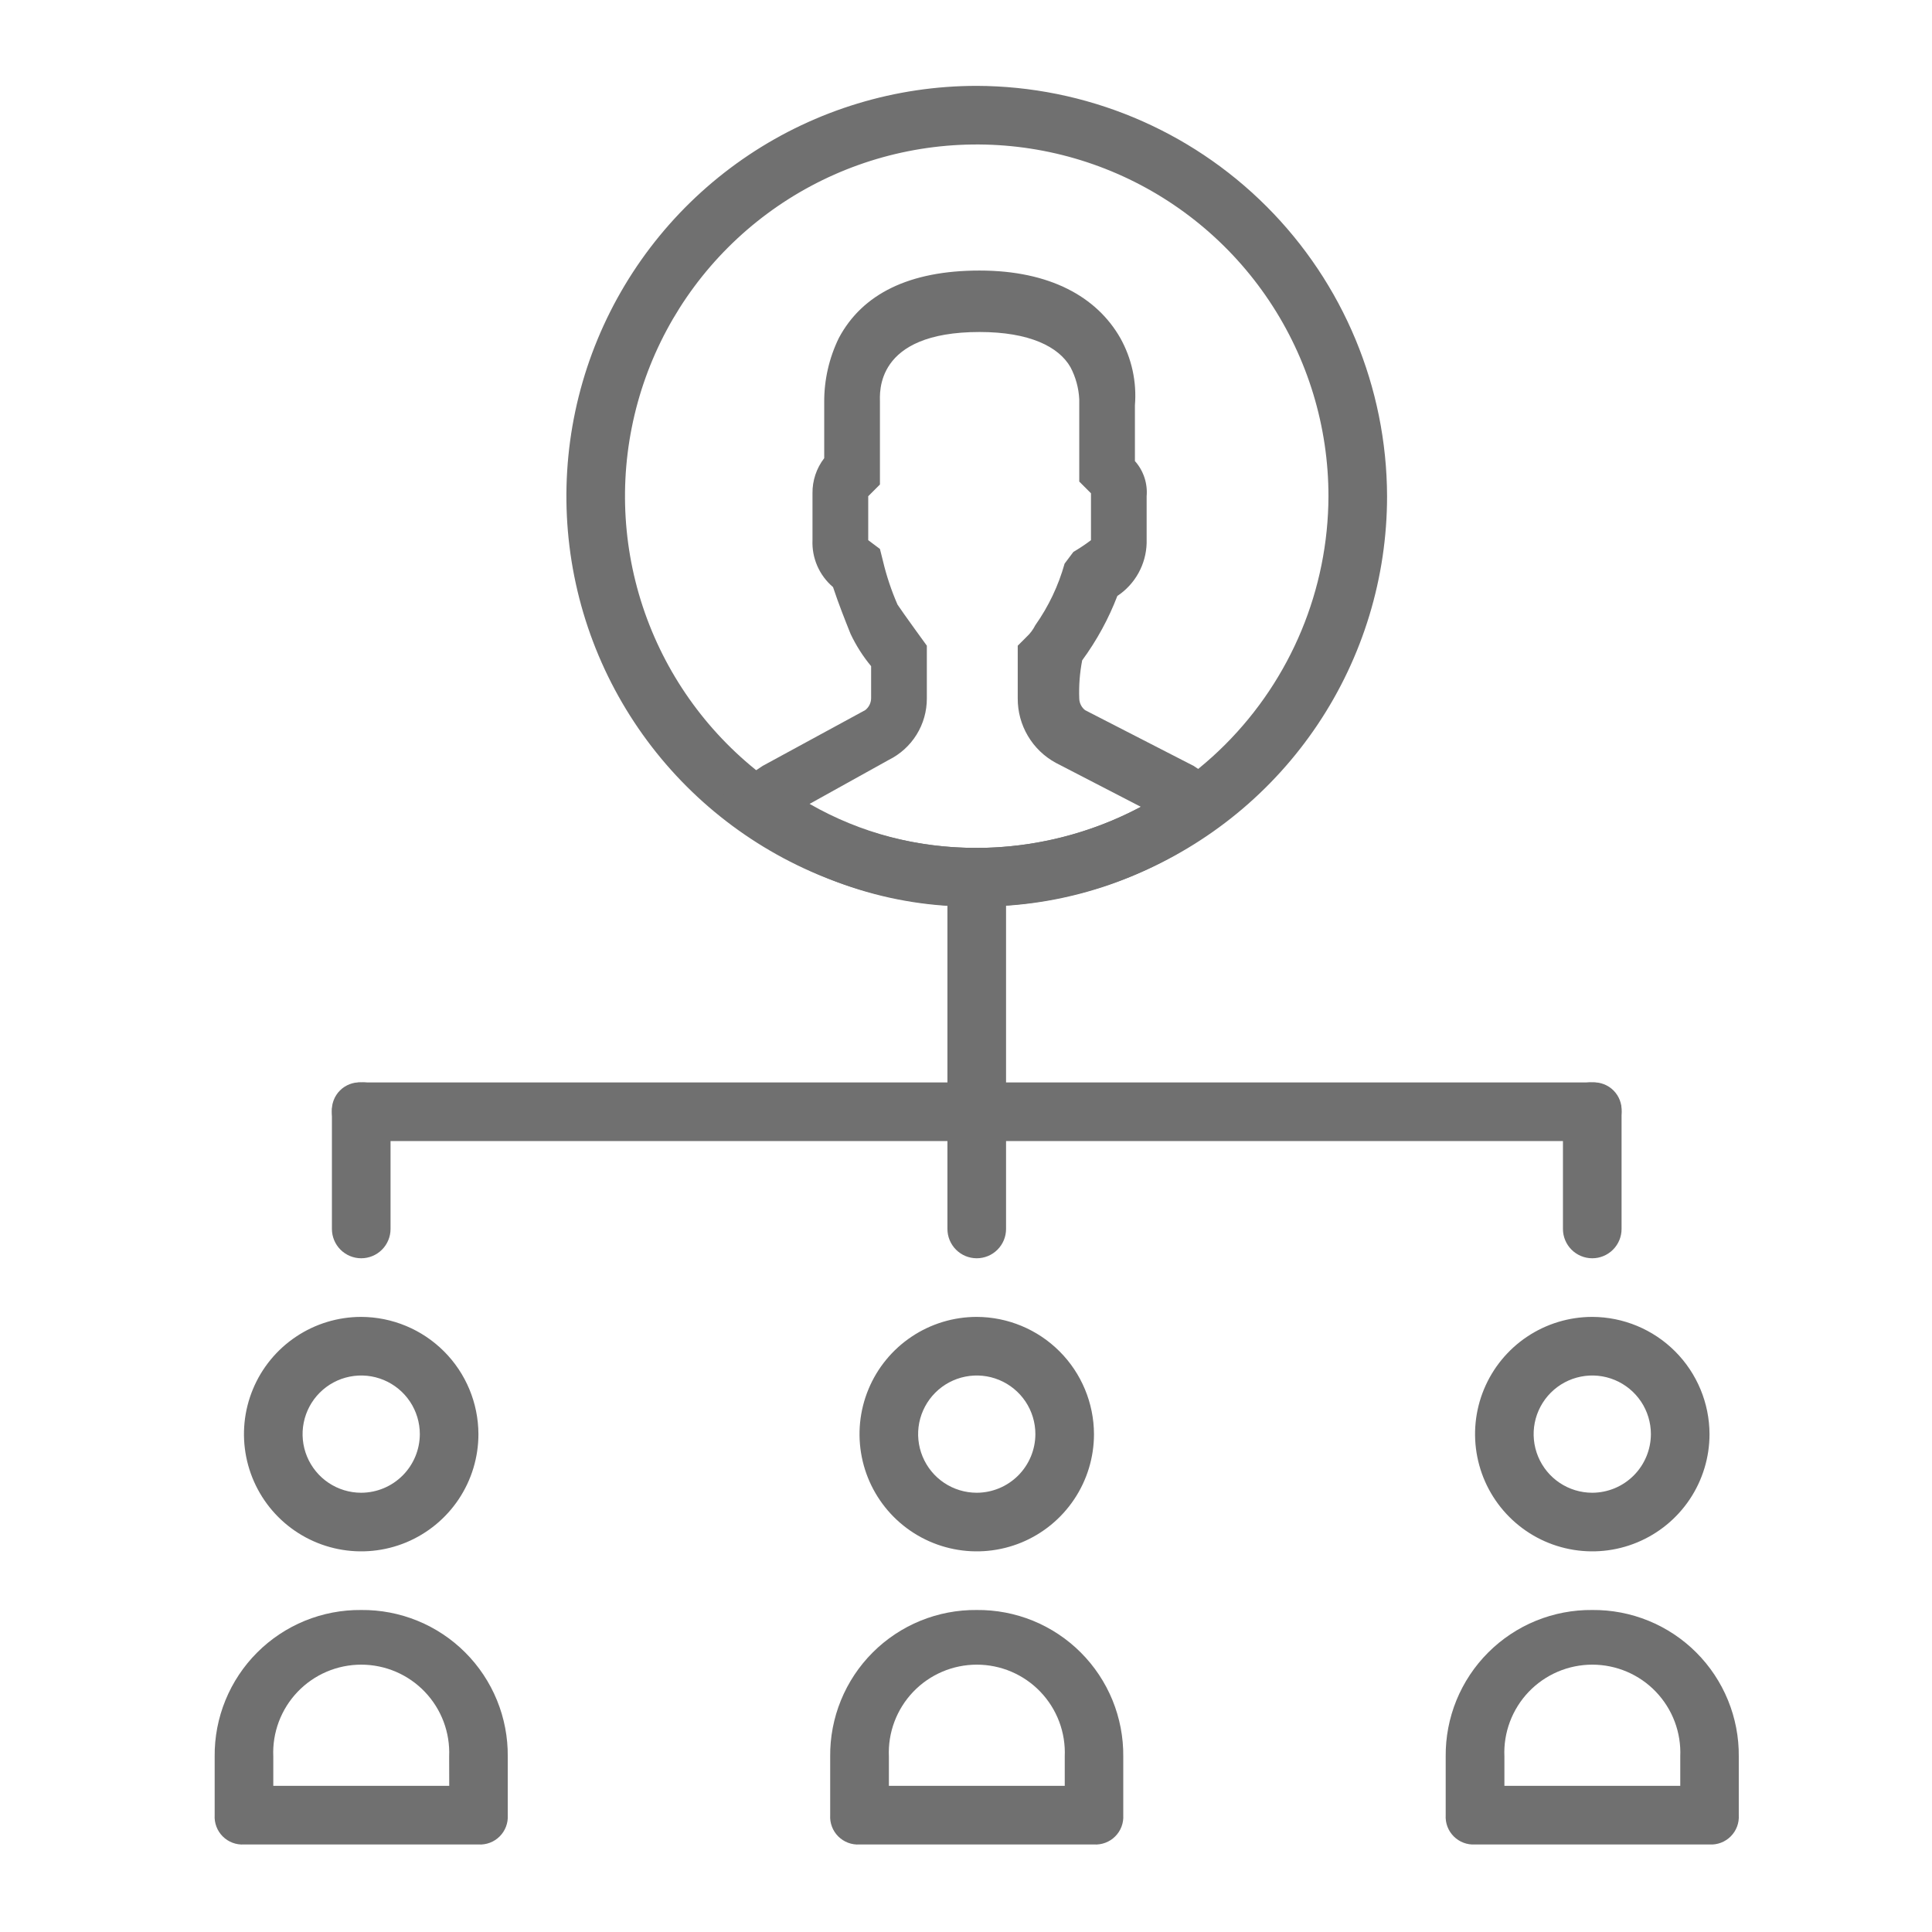
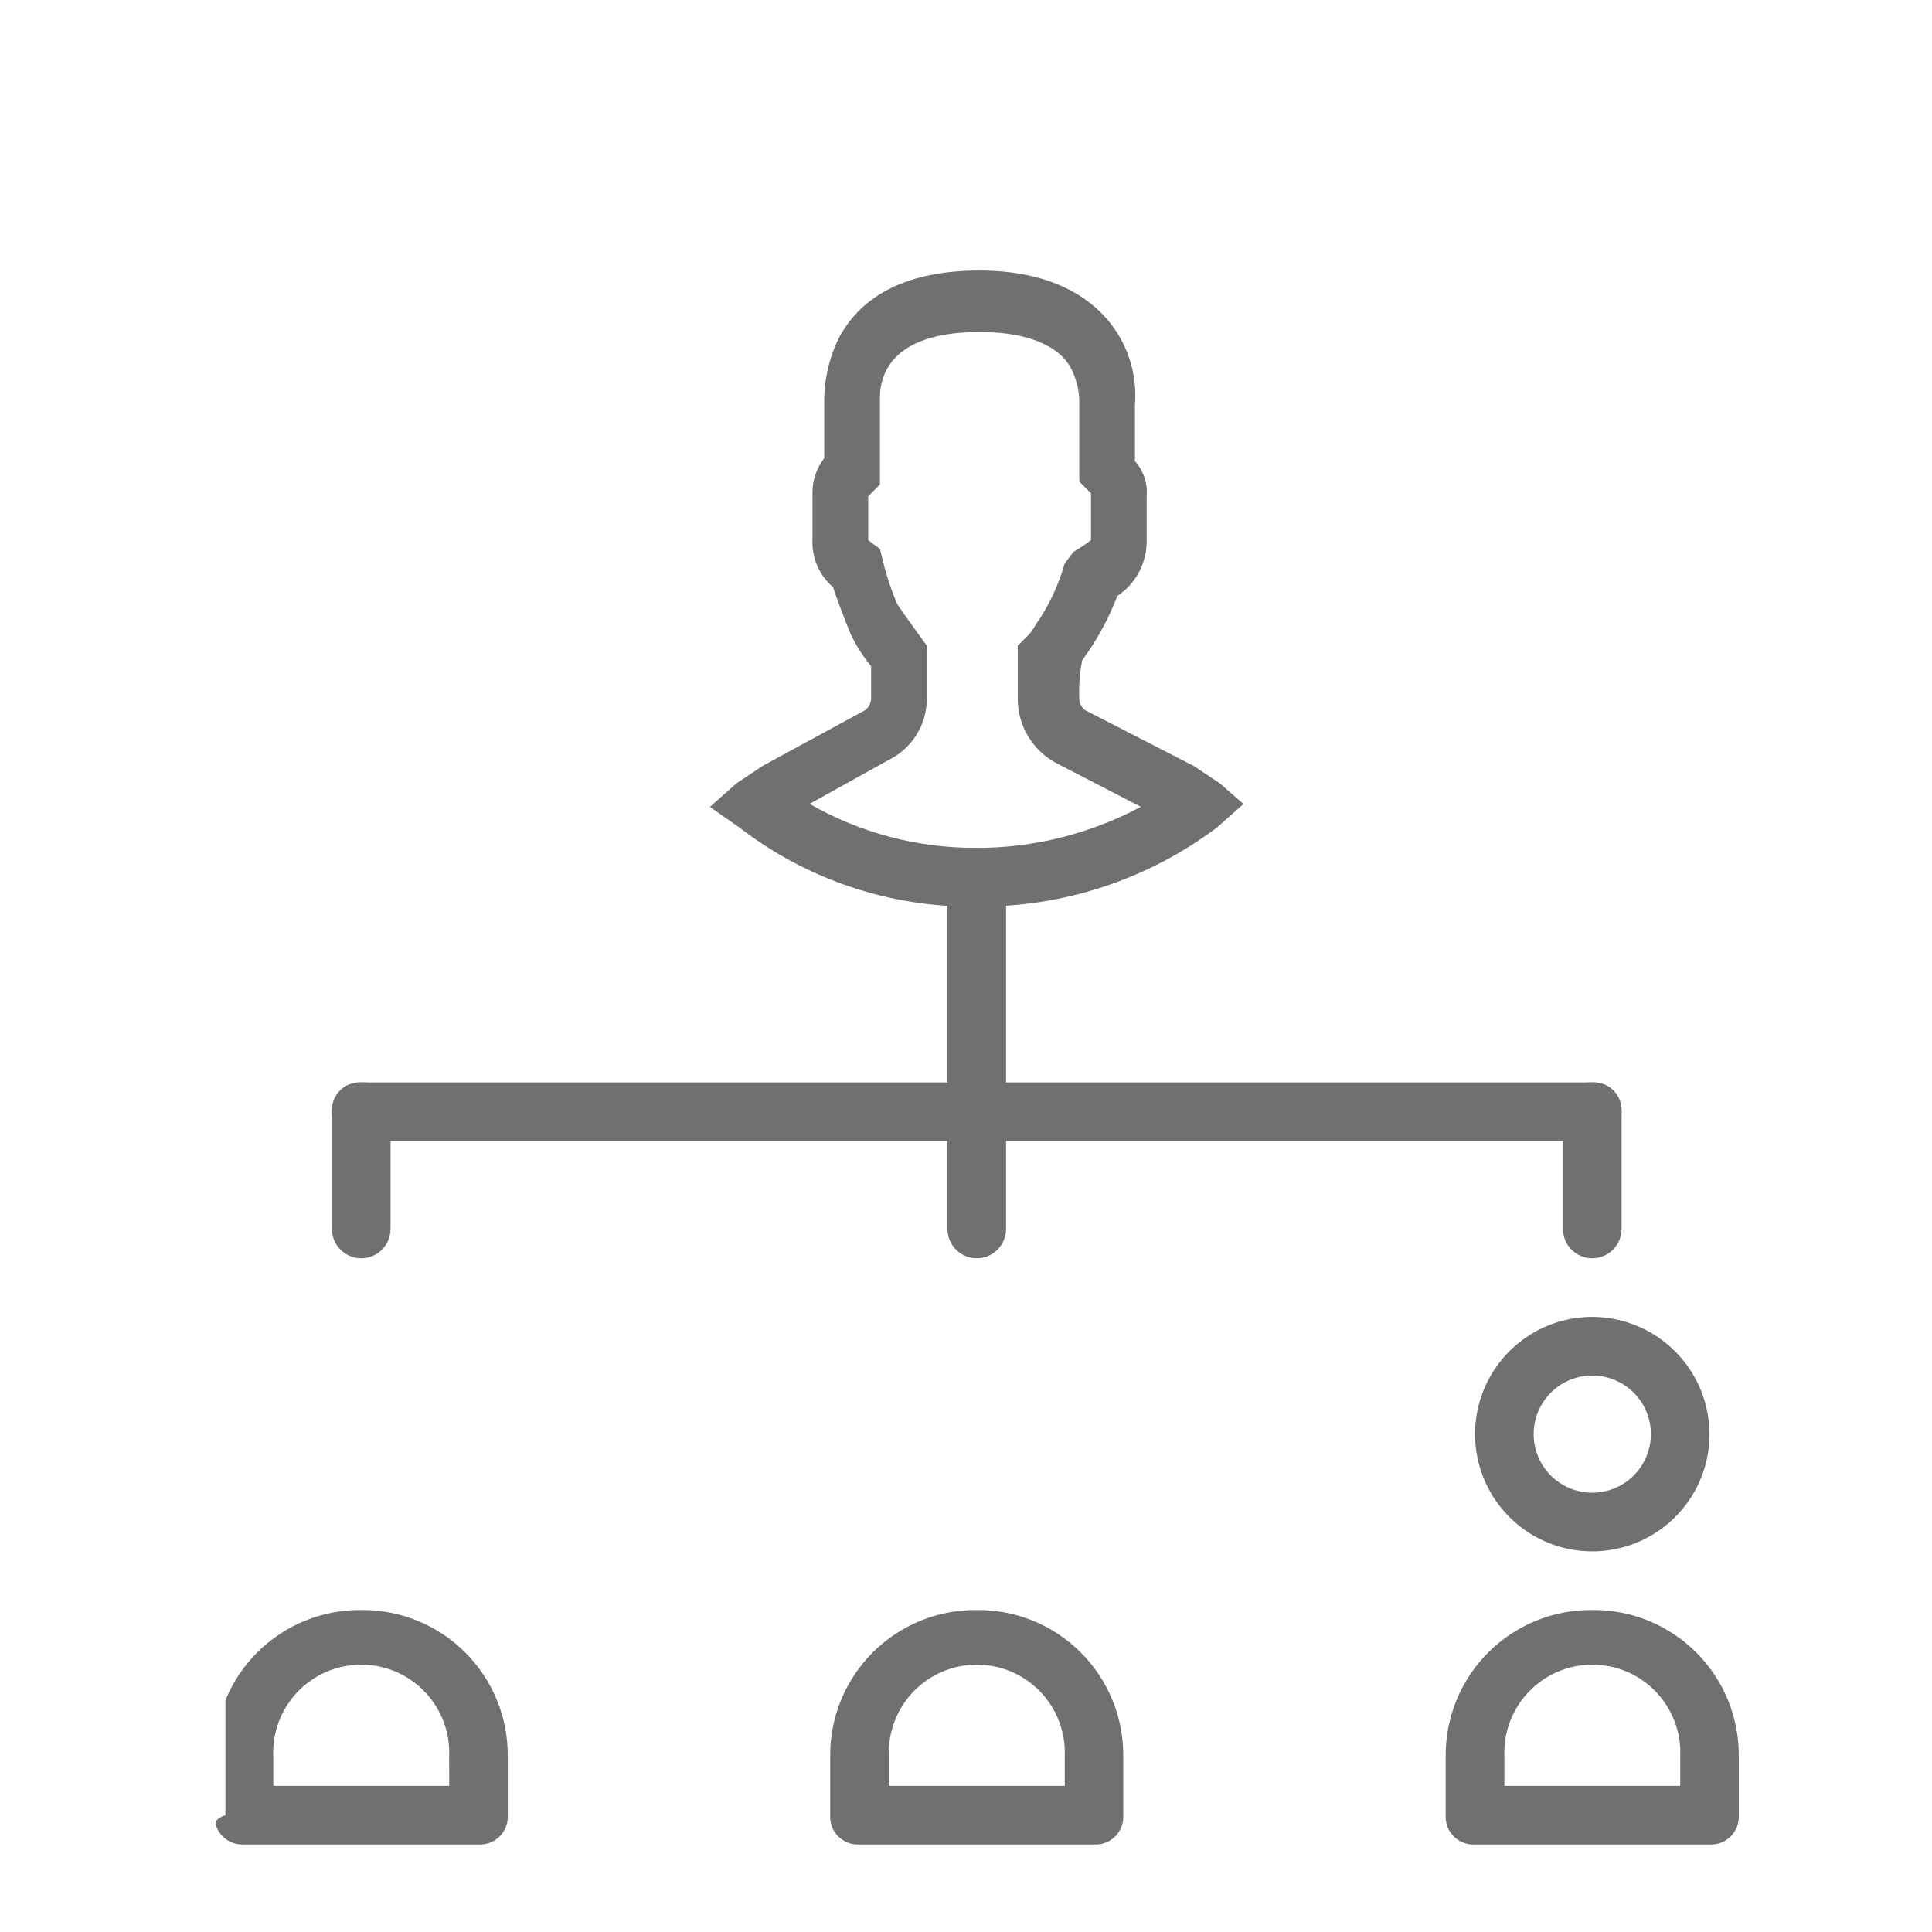
<svg xmlns="http://www.w3.org/2000/svg" width="90" height="90" viewBox="0 0 90 90" fill="none">
  <g clip-path="url(#clip0_2033_663)">
-     <path d="M16.827 75C15.928 74.991 15.036 75.162 14.204 75.501C13.372 75.841 12.616 76.344 11.98 76.98C11.344 77.615 10.842 78.372 10.502 79.204C10.162 80.036 9.991 80.928 10 81.827V84.558C9.989 84.74 10.017 84.922 10.082 85.093C10.146 85.263 10.246 85.418 10.375 85.547C10.504 85.676 10.659 85.776 10.83 85.841C11 85.906 11.183 85.934 11.365 85.923H22.288C22.47 85.934 22.652 85.906 22.823 85.841C22.994 85.776 23.148 85.676 23.277 85.547C23.406 85.418 23.506 85.263 23.571 85.093C23.636 84.922 23.664 84.74 23.653 84.558V81.827C23.662 80.928 23.491 80.036 23.151 79.204C22.811 78.372 22.309 77.616 21.673 76.98C21.038 76.344 20.282 75.842 19.45 75.502C18.617 75.162 17.726 74.991 16.827 75ZM20.927 83.192H12.731V81.827C12.706 81.274 12.794 80.721 12.989 80.203C13.184 79.685 13.482 79.211 13.864 78.811C14.247 78.411 14.707 78.093 15.216 77.875C15.725 77.658 16.273 77.546 16.827 77.546C17.381 77.546 17.928 77.658 18.438 77.875C18.947 78.093 19.407 78.411 19.789 78.811C20.172 79.211 20.47 79.685 20.665 80.203C20.86 80.721 20.947 81.274 20.923 81.827L20.927 83.192Z" fill="#707070" />
-     <path d="M16.826 61.346C15.746 61.346 14.69 61.666 13.792 62.267C12.894 62.867 12.194 63.719 11.781 64.717C11.367 65.715 11.259 66.813 11.47 67.873C11.681 68.932 12.201 69.905 12.964 70.669C13.728 71.432 14.701 71.953 15.761 72.163C16.82 72.374 17.918 72.266 18.916 71.853C19.914 71.439 20.767 70.739 21.367 69.841C21.967 68.943 22.287 67.887 22.287 66.807C22.282 65.36 21.706 63.974 20.683 62.951C19.659 61.928 18.273 61.351 16.826 61.346ZM16.826 69.538C16.286 69.538 15.758 69.378 15.309 69.078C14.86 68.778 14.51 68.351 14.303 67.852C14.096 67.353 14.042 66.804 14.148 66.274C14.253 65.745 14.513 65.258 14.895 64.876C15.277 64.494 15.763 64.234 16.293 64.129C16.823 64.023 17.372 64.077 17.871 64.284C18.37 64.491 18.797 64.841 19.097 65.29C19.397 65.739 19.557 66.267 19.557 66.807C19.555 67.531 19.267 68.224 18.755 68.736C18.243 69.248 17.55 69.536 16.826 69.538Z" fill="#707070" />
+     <path d="M16.827 75C15.928 74.991 15.036 75.162 14.204 75.501C13.372 75.841 12.616 76.344 11.98 76.98C11.344 77.615 10.842 78.372 10.502 79.204V84.558C9.989 84.74 10.017 84.922 10.082 85.093C10.146 85.263 10.246 85.418 10.375 85.547C10.504 85.676 10.659 85.776 10.83 85.841C11 85.906 11.183 85.934 11.365 85.923H22.288C22.47 85.934 22.652 85.906 22.823 85.841C22.994 85.776 23.148 85.676 23.277 85.547C23.406 85.418 23.506 85.263 23.571 85.093C23.636 84.922 23.664 84.74 23.653 84.558V81.827C23.662 80.928 23.491 80.036 23.151 79.204C22.811 78.372 22.309 77.616 21.673 76.98C21.038 76.344 20.282 75.842 19.45 75.502C18.617 75.162 17.726 74.991 16.827 75ZM20.927 83.192H12.731V81.827C12.706 81.274 12.794 80.721 12.989 80.203C13.184 79.685 13.482 79.211 13.864 78.811C14.247 78.411 14.707 78.093 15.216 77.875C15.725 77.658 16.273 77.546 16.827 77.546C17.381 77.546 17.928 77.658 18.438 77.875C18.947 78.093 19.407 78.411 19.789 78.811C20.172 79.211 20.47 79.685 20.665 80.203C20.86 80.721 20.947 81.274 20.923 81.827L20.927 83.192Z" fill="#707070" />
    <path d="M45.5 75C44.601 74.991 43.709 75.162 42.877 75.501C42.045 75.841 41.289 76.344 40.653 76.98C40.017 77.615 39.515 78.372 39.175 79.204C38.835 80.036 38.664 80.928 38.673 81.827V84.558C38.662 84.74 38.69 84.922 38.755 85.093C38.819 85.263 38.919 85.418 39.048 85.547C39.178 85.676 39.332 85.776 39.503 85.841C39.673 85.906 39.856 85.934 40.038 85.923H50.961C51.143 85.934 51.325 85.906 51.496 85.841C51.667 85.776 51.822 85.676 51.95 85.547C52.08 85.418 52.18 85.263 52.244 85.093C52.309 84.922 52.337 84.74 52.326 84.558V81.827C52.335 80.928 52.164 80.036 51.825 79.204C51.485 78.372 50.982 77.615 50.347 76.98C49.711 76.344 48.955 75.841 48.123 75.501C47.291 75.162 46.399 74.991 45.5 75ZM49.6 83.192H41.408V81.827C41.383 81.274 41.471 80.721 41.666 80.203C41.861 79.685 42.159 79.211 42.541 78.811C42.924 78.411 43.384 78.093 43.893 77.875C44.402 77.658 44.95 77.546 45.504 77.546C46.058 77.546 46.606 77.658 47.115 77.875C47.624 78.093 48.084 78.411 48.466 78.811C48.849 79.211 49.147 79.685 49.342 80.203C49.537 80.721 49.624 81.274 49.6 81.827V83.192Z" fill="#707070" />
-     <path d="M45.501 61.346C44.421 61.346 43.365 61.666 42.467 62.267C41.569 62.867 40.869 63.719 40.456 64.717C40.042 65.715 39.934 66.813 40.145 67.873C40.355 68.932 40.876 69.905 41.639 70.669C42.403 71.432 43.376 71.953 44.435 72.163C45.495 72.374 46.593 72.266 47.591 71.853C48.589 71.439 49.441 70.739 50.041 69.841C50.642 68.943 50.962 67.887 50.962 66.807C50.957 65.36 50.38 63.974 49.357 62.951C48.334 61.928 46.948 61.351 45.501 61.346ZM45.501 69.538C44.961 69.538 44.433 69.378 43.983 69.078C43.534 68.778 43.184 68.351 42.978 67.852C42.771 67.353 42.717 66.804 42.822 66.274C42.928 65.745 43.188 65.258 43.57 64.876C43.952 64.494 44.438 64.234 44.968 64.129C45.498 64.023 46.047 64.077 46.546 64.284C47.045 64.491 47.471 64.841 47.772 65.29C48.072 65.739 48.232 66.267 48.232 66.807C48.23 67.531 47.941 68.224 47.43 68.736C46.918 69.248 46.224 69.536 45.501 69.538Z" fill="#707070" />
    <path d="M74.173 75C73.274 74.991 72.382 75.162 71.55 75.501C70.718 75.841 69.962 76.344 69.326 76.98C68.69 77.615 68.188 78.372 67.847 79.204C67.508 80.036 67.337 80.928 67.346 81.827V84.558C67.335 84.74 67.363 84.922 67.427 85.093C67.492 85.263 67.592 85.418 67.721 85.547C67.85 85.676 68.005 85.776 68.176 85.841C68.346 85.906 68.529 85.934 68.711 85.923H79.634C79.816 85.934 79.998 85.906 80.169 85.841C80.339 85.776 80.494 85.676 80.623 85.547C80.752 85.418 80.853 85.263 80.917 85.093C80.982 84.922 81.01 84.74 80.999 84.558V81.827C81.008 80.928 80.837 80.036 80.497 79.204C80.157 78.372 79.655 77.616 79.019 76.98C78.384 76.344 77.628 75.842 76.796 75.502C75.963 75.162 75.072 74.991 74.173 75ZM78.273 83.192H70.081V81.827C70.056 81.274 70.144 80.721 70.339 80.203C70.534 79.685 70.832 79.211 71.214 78.811C71.597 78.411 72.057 78.093 72.566 77.875C73.075 77.658 73.623 77.546 74.177 77.546C74.731 77.546 75.278 77.658 75.788 77.875C76.297 78.093 76.757 78.411 77.139 78.811C77.522 79.211 77.82 79.685 78.015 80.203C78.21 80.721 78.297 81.274 78.273 81.827V83.192Z" fill="#707070" />
    <path d="M74.174 61.346C73.094 61.346 72.038 61.667 71.14 62.267C70.242 62.867 69.543 63.72 69.129 64.718C68.716 65.716 68.608 66.814 68.819 67.873C69.03 68.933 69.55 69.905 70.314 70.669C71.078 71.433 72.05 71.953 73.11 72.163C74.169 72.374 75.267 72.266 76.265 71.852C77.263 71.439 78.116 70.739 78.716 69.841C79.316 68.943 79.636 67.887 79.636 66.807C79.631 65.36 79.055 63.974 78.031 62.95C77.008 61.927 75.621 61.35 74.174 61.346ZM74.174 69.538C73.634 69.538 73.106 69.378 72.657 69.078C72.207 68.778 71.858 68.351 71.651 67.852C71.444 67.353 71.39 66.804 71.495 66.274C71.601 65.745 71.861 65.258 72.243 64.876C72.625 64.494 73.111 64.234 73.641 64.129C74.171 64.023 74.72 64.077 75.219 64.284C75.718 64.491 76.144 64.841 76.445 65.29C76.745 65.739 76.905 66.267 76.905 66.807C76.903 67.531 76.614 68.224 76.103 68.736C75.591 69.248 74.897 69.536 74.174 69.538Z" fill="#707070" />
    <path d="M16.827 50.423C16.645 50.412 16.462 50.44 16.292 50.504C16.121 50.569 15.966 50.669 15.837 50.798C15.708 50.927 15.608 51.082 15.543 51.253C15.479 51.423 15.451 51.606 15.462 51.788V57.25C15.462 57.612 15.606 57.959 15.862 58.215C16.118 58.471 16.465 58.615 16.827 58.615C17.189 58.615 17.537 58.471 17.793 58.215C18.049 57.959 18.193 57.612 18.193 57.25V51.79C18.204 51.607 18.176 51.425 18.112 51.254C18.047 51.083 17.947 50.928 17.818 50.799C17.689 50.669 17.534 50.569 17.363 50.504C17.192 50.439 17.009 50.412 16.827 50.423Z" fill="#707070" />
    <path d="M74.173 50.423C73.991 50.412 73.808 50.44 73.638 50.504C73.467 50.569 73.312 50.669 73.183 50.798C73.055 50.927 72.954 51.082 72.89 51.253C72.825 51.423 72.797 51.606 72.808 51.788V57.25C72.808 57.612 72.952 57.959 73.208 58.215C73.464 58.471 73.811 58.615 74.174 58.615C74.536 58.615 74.883 58.471 75.139 58.215C75.395 57.959 75.539 57.612 75.539 57.25V51.79C75.55 51.607 75.523 51.425 75.458 51.254C75.393 51.083 75.293 50.928 75.164 50.799C75.035 50.669 74.88 50.569 74.709 50.504C74.538 50.439 74.355 50.412 74.173 50.423Z" fill="#707070" />
    <path d="M74.174 50.423H16.827C16.465 50.423 16.117 50.567 15.861 50.823C15.605 51.079 15.461 51.426 15.461 51.788C15.461 52.151 15.605 52.498 15.861 52.754C16.117 53.01 16.465 53.154 16.827 53.154H74.173C74.535 53.154 74.882 53.01 75.138 52.754C75.395 52.498 75.538 52.151 75.538 51.788C75.538 51.426 75.395 51.079 75.138 50.823C74.882 50.567 74.536 50.423 74.174 50.423Z" fill="#707070" />
    <path d="M45.5 39.5C45.318 39.489 45.135 39.517 44.965 39.581C44.794 39.646 44.639 39.746 44.51 39.875C44.381 40.004 44.281 40.159 44.217 40.33C44.152 40.501 44.124 40.683 44.135 40.865V57.25C44.135 57.612 44.279 57.959 44.535 58.215C44.791 58.472 45.138 58.615 45.5 58.615C45.862 58.615 46.21 58.472 46.466 58.215C46.722 57.959 46.866 57.612 46.866 57.25V40.865C46.877 40.683 46.849 40.5 46.784 40.33C46.719 40.159 46.619 40.004 46.49 39.875C46.361 39.746 46.206 39.646 46.035 39.581C45.864 39.517 45.682 39.489 45.5 39.5Z" fill="#707070" />
-     <path d="M45.5 4C41.719 4 38.023 5.121 34.88 7.221C31.737 9.322 29.287 12.307 27.84 15.8C26.393 19.293 26.015 23.136 26.752 26.844C27.49 30.552 29.31 33.958 31.983 36.631C34.657 39.305 38.063 41.125 41.771 41.863C45.479 42.6 49.322 42.222 52.815 40.775C56.308 39.328 59.293 36.878 61.393 33.735C63.494 30.591 64.615 26.896 64.615 23.115C64.6 18.05 62.581 13.197 58.999 9.615C55.418 6.034 50.565 4.015 45.5 4ZM45.5 39.5C42.259 39.5 39.091 38.539 36.397 36.739C33.702 34.938 31.602 32.379 30.362 29.385C29.122 26.391 28.797 23.097 29.43 19.918C30.062 16.74 31.622 13.82 33.914 11.529C36.205 9.238 39.125 7.677 42.303 7.045C45.482 6.413 48.776 6.737 51.77 7.977C54.764 9.217 57.323 11.318 59.123 14.012C60.924 16.706 61.885 19.874 61.885 23.115C61.872 27.457 60.142 31.617 57.072 34.687C54.002 37.757 49.842 39.487 45.5 39.5Z" fill="#707070" />
    <path d="M56.83 36.496L55.601 35.677L50.549 33.083C50.465 33.018 50.398 32.935 50.351 32.841C50.303 32.746 50.278 32.643 50.276 32.537C50.253 31.942 50.299 31.347 50.412 30.762C51.089 29.839 51.64 28.831 52.05 27.762C52.458 27.492 52.795 27.127 53.032 26.7C53.27 26.272 53.401 25.793 53.415 25.304V23.116C53.44 22.82 53.405 22.522 53.311 22.241C53.217 21.959 53.067 21.699 52.869 21.478V18.883C52.959 17.792 52.721 16.698 52.186 15.743C51.094 13.831 48.909 12.603 45.632 12.603C42.355 12.603 40.171 13.695 39.078 15.743C38.622 16.677 38.388 17.704 38.395 18.743V21.343C38.033 21.812 37.841 22.389 37.849 22.981V25.163C37.831 25.576 37.909 25.987 38.074 26.366C38.24 26.745 38.49 27.081 38.805 27.348C39.078 28.167 39.351 28.848 39.624 29.533C39.879 30.071 40.2 30.575 40.58 31.033V32.533C40.578 32.639 40.552 32.742 40.505 32.837C40.458 32.931 40.39 33.014 40.307 33.079L35.53 35.677L34.301 36.496L33.072 37.588L34.437 38.544C37.601 40.987 41.499 42.287 45.497 42.231C49.534 42.267 53.47 40.971 56.697 38.544L57.926 37.452L56.83 36.496ZM45.497 39.496C42.767 39.514 40.081 38.808 37.714 37.448L41.401 35.4C41.935 35.136 42.385 34.728 42.699 34.221C43.013 33.714 43.178 33.129 43.176 32.533V30.079C43.176 30.079 42.084 28.579 41.811 28.167C41.522 27.506 41.294 26.821 41.128 26.119L40.991 25.573L40.445 25.163V23.116L40.991 22.57V18.743C40.991 18.333 40.718 15.466 45.633 15.466C47.954 15.466 49.32 16.149 49.866 17.104C50.111 17.568 50.251 18.08 50.276 18.604V22.433L50.686 22.843L50.822 22.979V25.164C50.56 25.362 50.286 25.544 50.003 25.71L49.593 26.256C49.306 27.283 48.845 28.253 48.23 29.123C48.127 29.328 47.989 29.514 47.82 29.669L47.41 30.079V32.537C47.407 33.151 47.57 33.754 47.883 34.282C48.195 34.811 48.645 35.244 49.185 35.537L53.145 37.585C50.792 38.84 48.167 39.498 45.5 39.5L45.497 39.496Z" fill="#707070" />
  </g>
  <defs>
    <clipPath id="clip0_2033_663">
      <rect width="71" height="81.923" fill="white" transform="translate(10 4)" />
    </clipPath>
  </defs>
</svg>